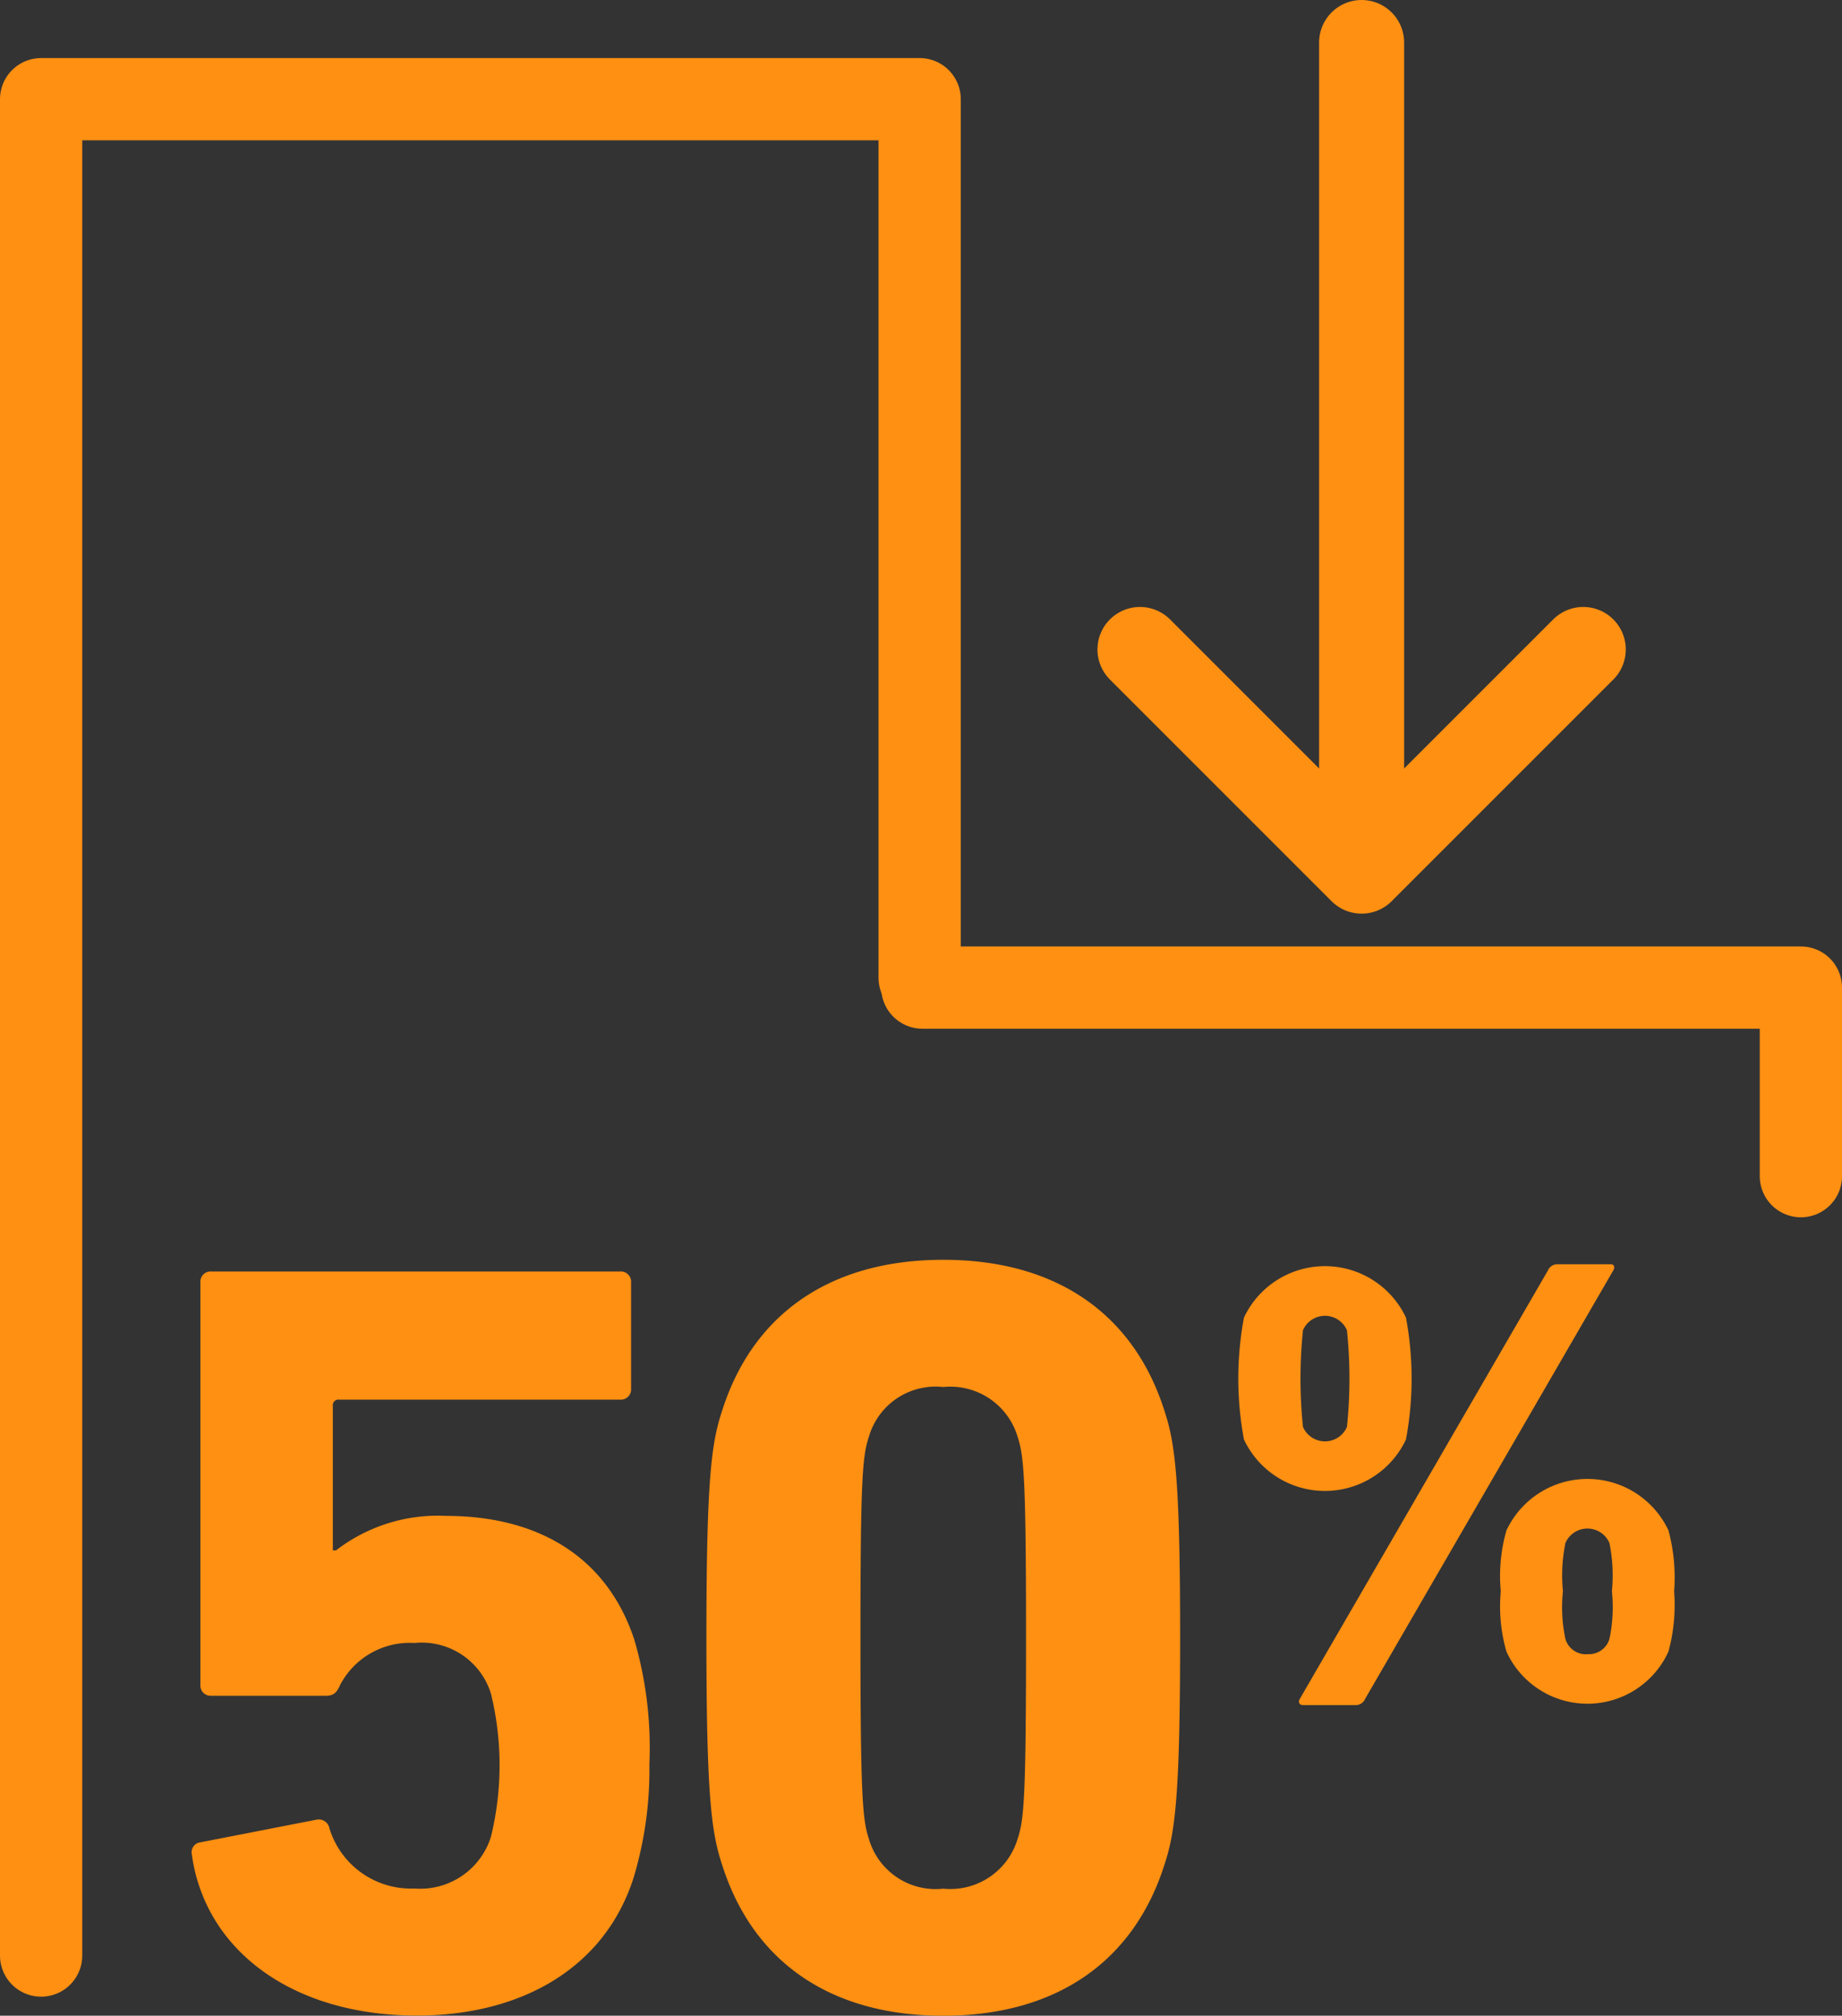
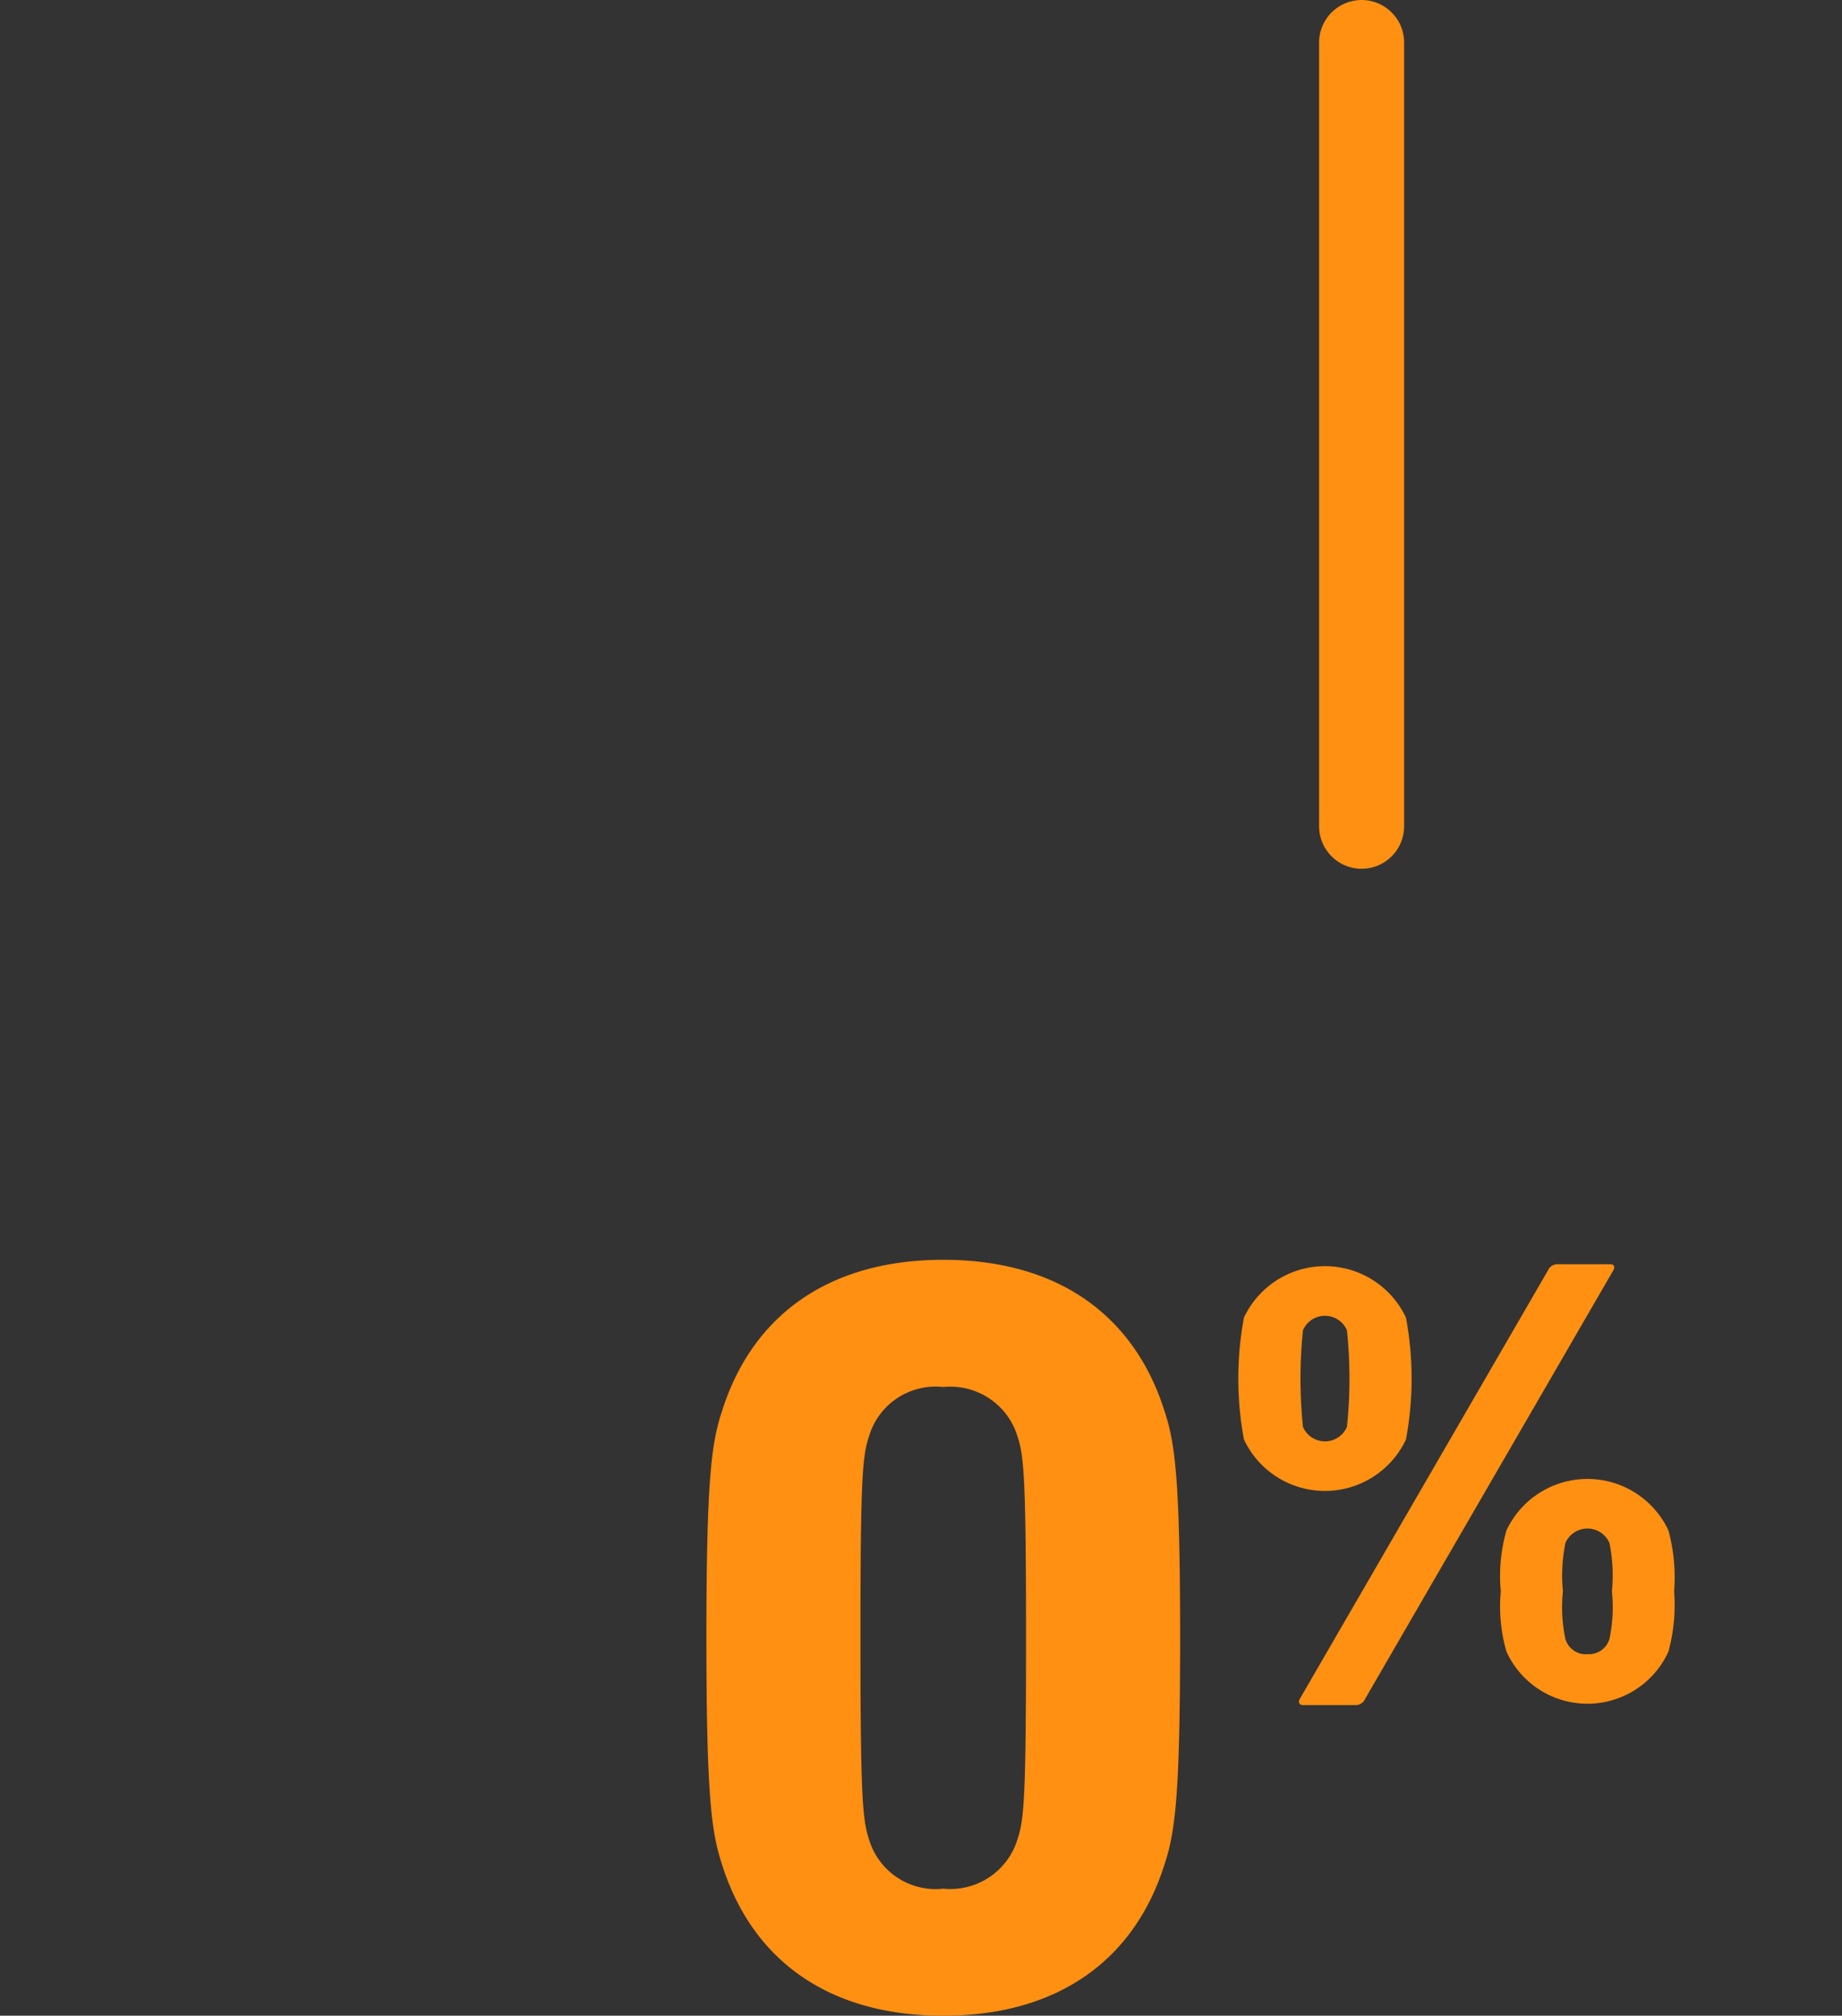
<svg xmlns="http://www.w3.org/2000/svg" width="64.997" height="71.123" viewBox="0 0 64.997 71.123">
  <rect x="0" y="0" width="64.997" height="71.123" fill="#333333" stroke="none" />
  <g id="Group_474" data-name="Group 474" transform="translate(-975.049 -784)">
-     <path id="Path_783" data-name="Path 783" d="M976.5,853V787.5h31v31" fill="none" stroke="#ff9012" stroke-linecap="round" stroke-linejoin="round" stroke-width="2.902" />
    <g id="Group_472" data-name="Group 472">
      <line id="Line_32" data-name="Line 32" y2="27.654" transform="translate(1023.095 785.5)" fill="none" stroke="#ff9012" stroke-linecap="round" stroke-linejoin="round" stroke-width="3" />
-       <path id="Path_784" data-name="Path 784" d="M1015.274,806.916l7.821,7.821,7.821-7.821" fill="none" stroke="#ff9012" stroke-linecap="round" stroke-linejoin="round" stroke-width="3" />
    </g>
    <g id="Group_473" data-name="Group 473">
-       <path id="Path_785" data-name="Path 785" d="M982.116,849.006l4.1-.8a.384.384,0,0,1,.456.3,3.005,3.005,0,0,0,3,2.128,2.612,2.612,0,0,0,2.7-1.824,10.616,10.616,0,0,0,0-5.053,2.555,2.555,0,0,0-2.7-1.786,2.774,2.774,0,0,0-2.622,1.482c-.114.266-.228.38-.493.38H982.5a.359.359,0,0,1-.38-.38v-14.21a.359.359,0,0,1,.38-.38h14.438a.359.359,0,0,1,.379.38v3.762a.359.359,0,0,1-.379.38h-9.916a.2.2,0,0,0-.229.227v5.091h.114a5.876,5.876,0,0,1,3.875-1.216c3.306,0,5.7,1.483,6.65,4.37a13.588,13.588,0,0,1,.531,4.408,13.174,13.174,0,0,1-.569,4.027c-1.027,3.153-3.952,4.825-7.637,4.825-4.407,0-7.485-2.317-7.941-5.7A.348.348,0,0,1,982.116,849.006Z" fill="#ff9012" />
      <path id="Path_786" data-name="Path 786" d="M999.975,841.787c0-5.737.189-6.915.569-8.055,1.064-3.3,3.724-5.281,7.789-5.281s6.725,1.976,7.789,5.281c.38,1.14.569,2.318.569,8.055s-.189,6.915-.569,8.055c-1.064,3.3-3.724,5.281-7.789,5.281s-6.725-1.976-7.789-5.281C1000.164,848.7,999.975,847.524,999.975,841.787Zm8.358,8.853a2.477,2.477,0,0,0,2.621-1.748c.229-.684.3-1.444.3-7.105s-.076-6.421-.3-7.1a2.475,2.475,0,0,0-2.621-1.747,2.449,2.449,0,0,0-2.622,1.747c-.228.684-.3,1.444-.3,7.1s.076,6.421.3,7.105A2.451,2.451,0,0,0,1008.333,850.64Z" fill="#ff9012" />
      <path id="Path_787" data-name="Path 787" d="M1018.943,834.791a11.71,11.71,0,0,1,0-4.3,3.158,3.158,0,0,1,5.717,0,11.71,11.71,0,0,1,0,4.3,3.158,3.158,0,0,1-5.717,0Zm10.724-5.96a.361.361,0,0,1,.354-.222h1.862c.133,0,.155.111.089.222l-8.752,15.11a.361.361,0,0,1-.355.222h-1.839c-.132,0-.176-.111-.11-.222Zm-7.09,5.517a16.4,16.4,0,0,0,0-3.412.845.845,0,0,0-1.551,0,16.579,16.579,0,0,0,0,3.412.845.845,0,0,0,1.551,0Zm5.429,5.8a5.8,5.8,0,0,1,.2-2.149,3.157,3.157,0,0,1,5.716,0,6.358,6.358,0,0,1,.2,2.149,6.279,6.279,0,0,1-.2,2.127,3.14,3.14,0,0,1-5.716,0A5.721,5.721,0,0,1,1028.006,840.152Zm3.057,2.216a.751.751,0,0,0,.776-.532,5.344,5.344,0,0,0,.088-1.684,5.713,5.713,0,0,0-.088-1.706.846.846,0,0,0-1.552,0,5.713,5.713,0,0,0-.088,1.706,5.344,5.344,0,0,0,.088,1.684A.751.751,0,0,0,1031.063,842.368Z" fill="#ff9012" />
    </g>
-     <path id="Path_788" data-name="Path 788" d="M1007.595,853" fill="#fff" stroke="#ff9012" stroke-linecap="round" stroke-linejoin="round" stroke-width="2.902" />
-     <path id="Path_789" data-name="Path 789" d="M1038.595,825.5v-6.654h-31" fill="none" stroke="#ff9012" stroke-linecap="round" stroke-linejoin="round" stroke-width="2.902" />
  </g>
</svg>